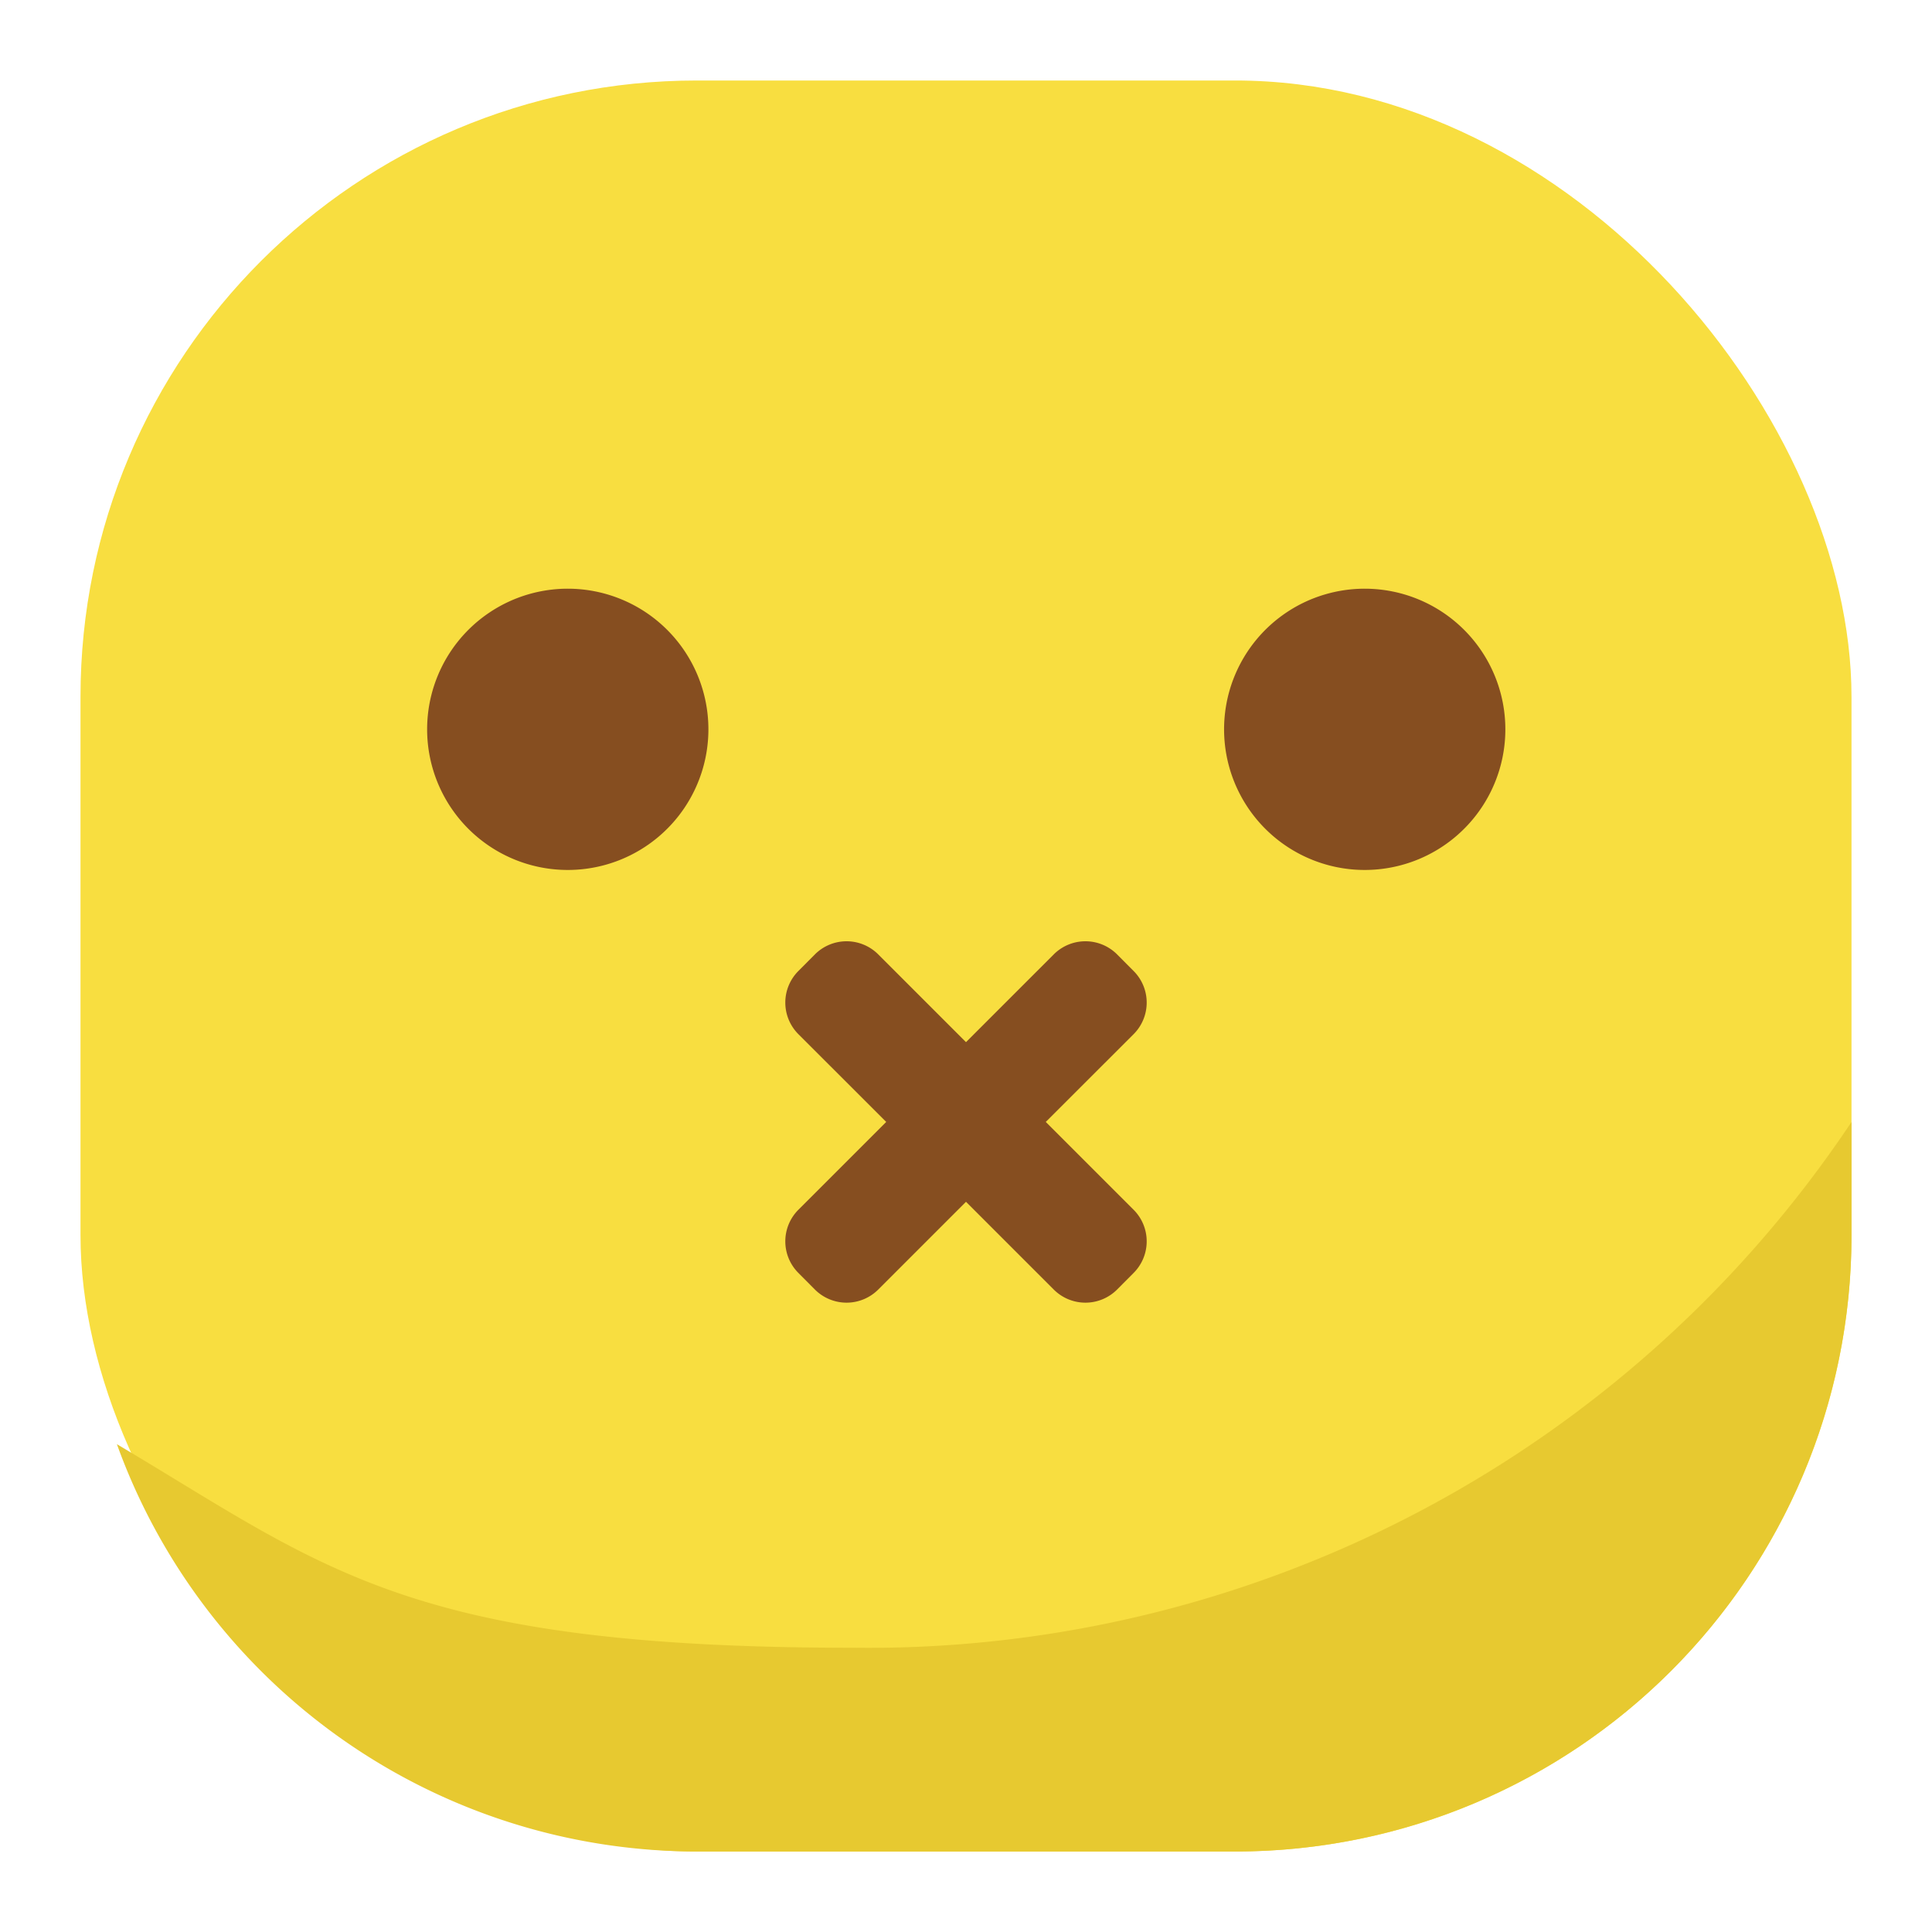
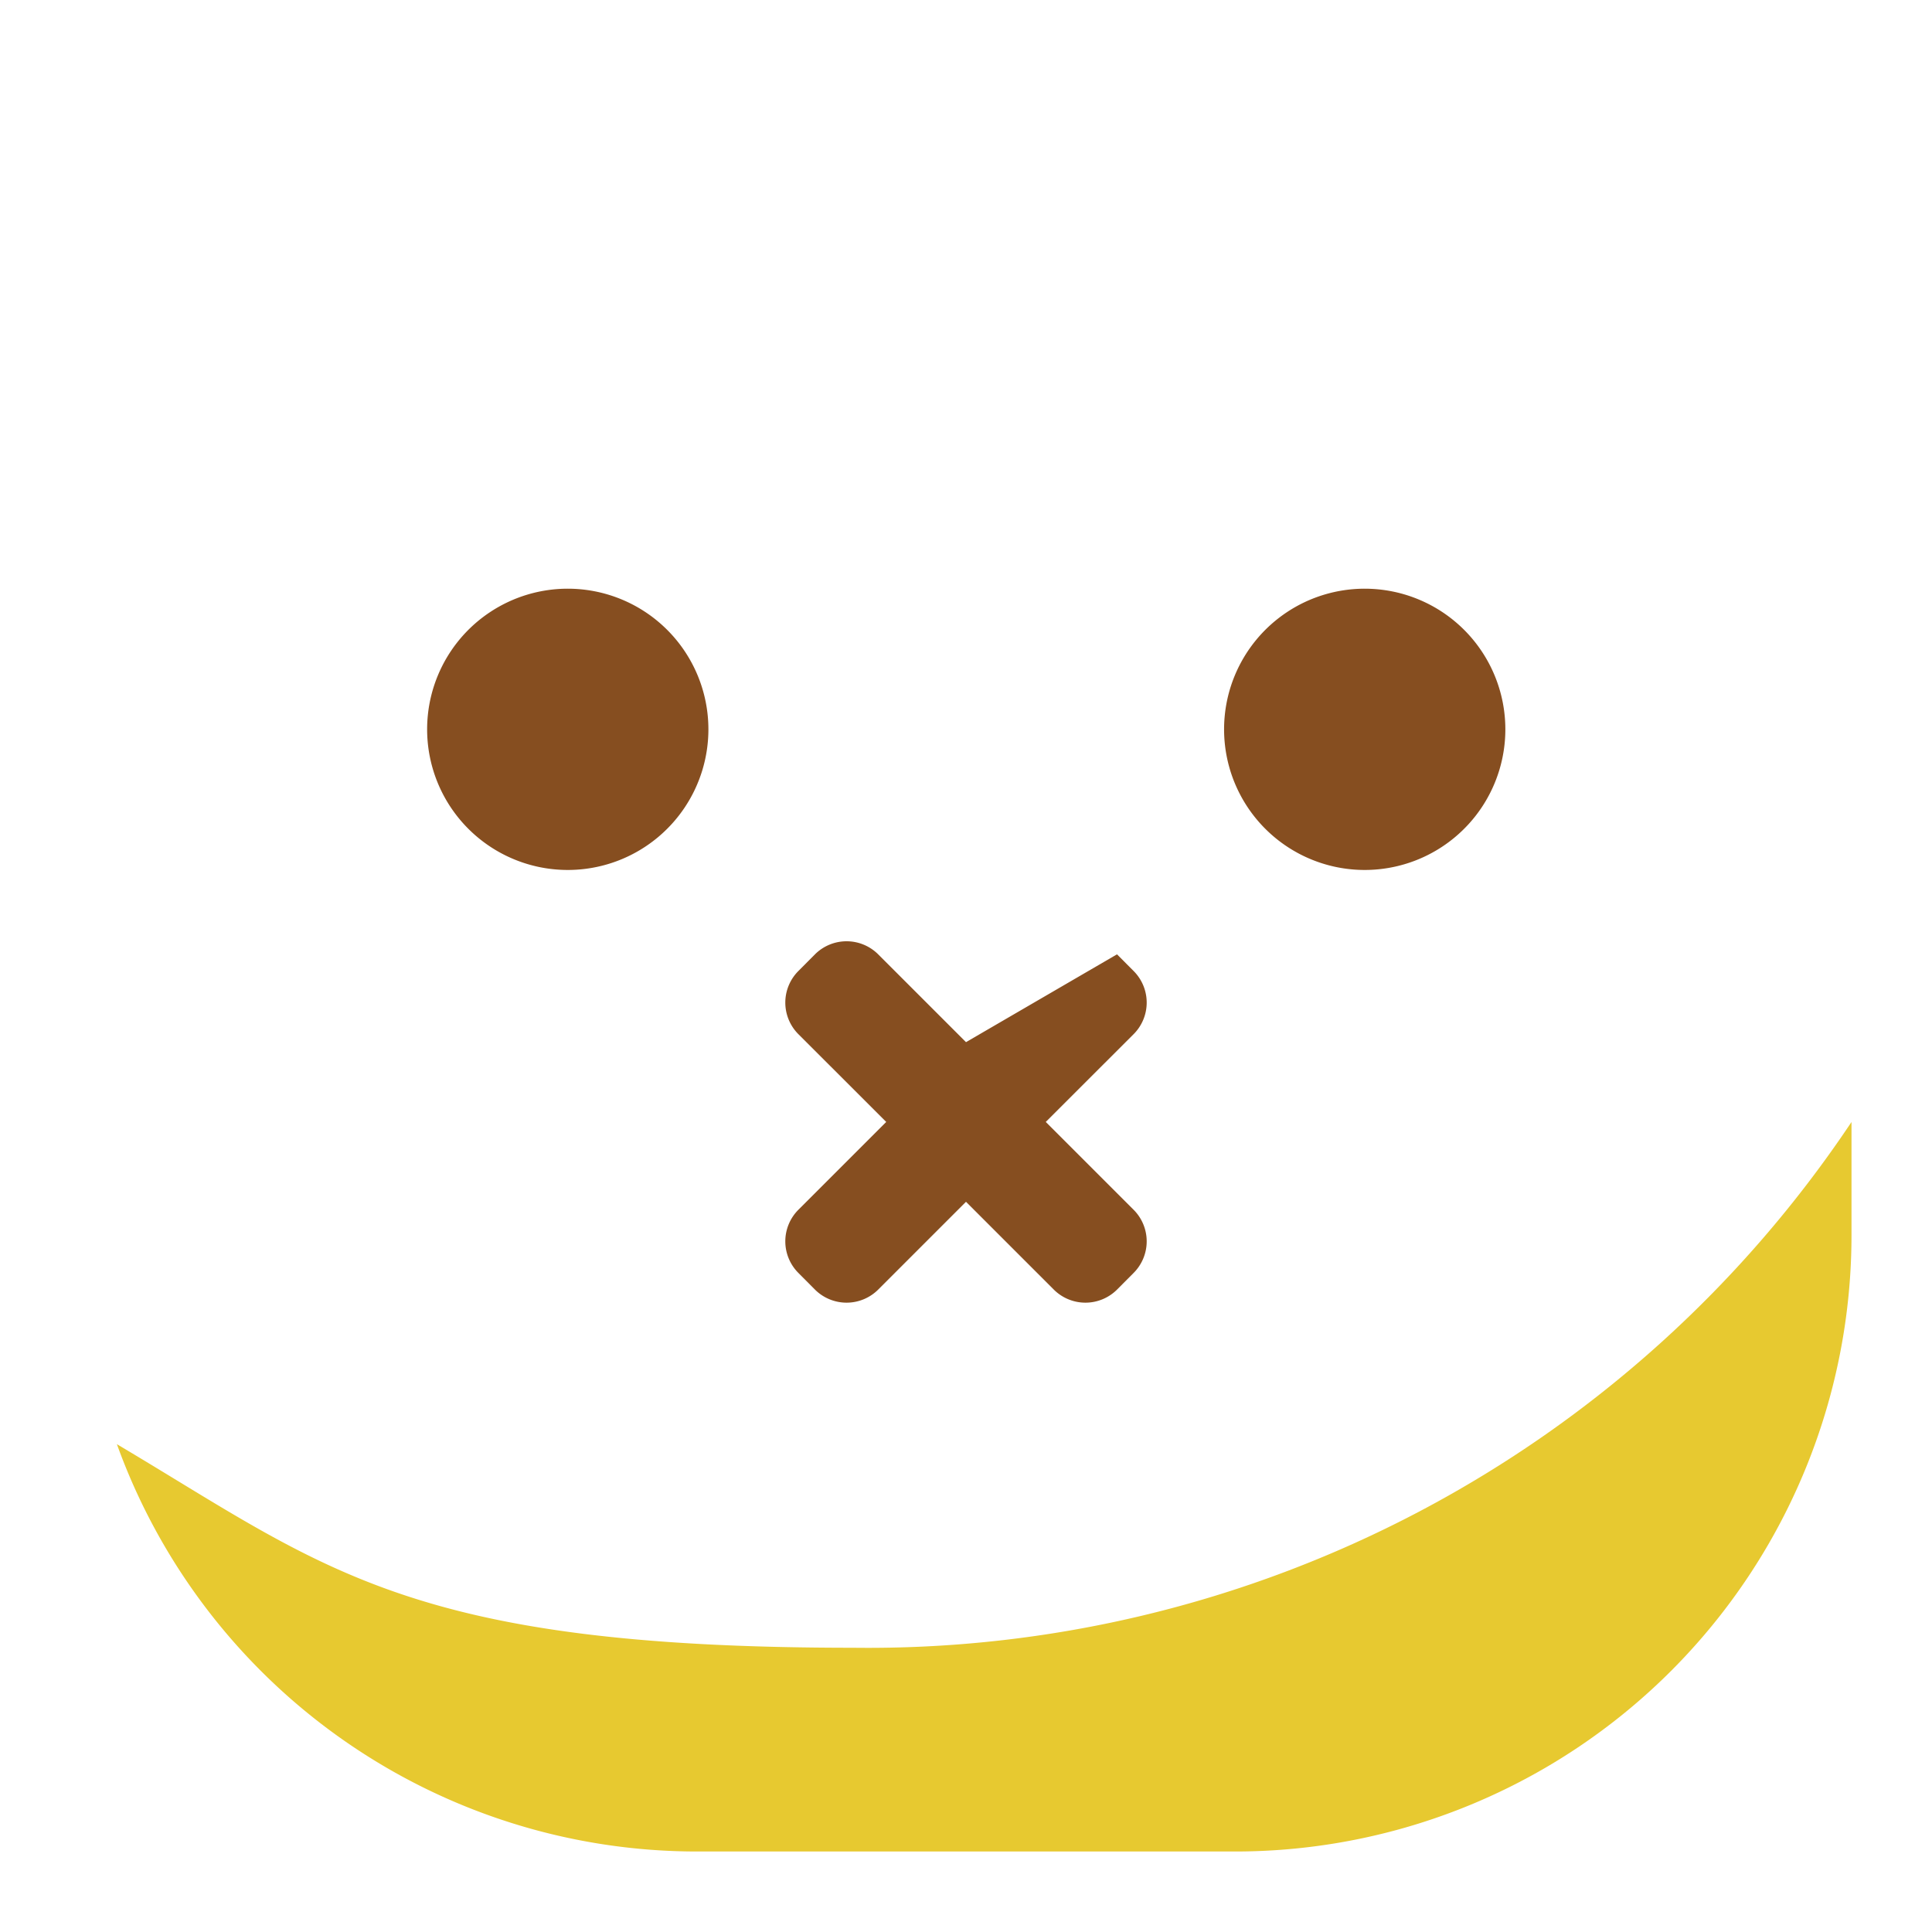
<svg xmlns="http://www.w3.org/2000/svg" viewBox="0 0 24 24">
  <defs>
    <style>.b{fill:#864e20}</style>
  </defs>
-   <rect x="1" y="1" width="22" height="22" rx="7.656" style="fill:#f8de40" />
  <path class="b" d="M7.055 7.313A1.747 1.747 0 1 0 8.8 9.059a1.747 1.747 0 0 0-1.745-1.746zM16.958 7.313A1.747 1.747 0 1 0 18.7 9.059a1.747 1.747 0 0 0-1.742-1.746z" />
  <path d="M23 13.938a14.69 14.69 0 0 1-12.406 6.531c-5.542 0-6.563-1-9.142-2.529A7.66 7.66 0 0 0 8.656 23h6.688A7.656 7.656 0 0 0 23 15.344z" style="fill:#e7c930" />
-   <path class="b" d="m12.991 13.937 1.091-1.09a.555.555 0 0 0 0-.785l-.206-.207a.556.556 0 0 0-.785 0L12 12.946l-1.091-1.091a.556.556 0 0 0-.785 0l-.206.207a.555.555 0 0 0 0 .785l1.091 1.09-1.091 1.091a.555.555 0 0 0 0 .785l.206.207a.556.556 0 0 0 .785 0L12 14.929l1.091 1.091a.556.556 0 0 0 .785 0l.206-.207a.555.555 0 0 0 0-.785z" />
+   <path class="b" d="m12.991 13.937 1.091-1.09a.555.555 0 0 0 0-.785l-.206-.207L12 12.946l-1.091-1.091a.556.556 0 0 0-.785 0l-.206.207a.555.555 0 0 0 0 .785l1.091 1.09-1.091 1.091a.555.555 0 0 0 0 .785l.206.207a.556.556 0 0 0 .785 0L12 14.929l1.091 1.091a.556.556 0 0 0 .785 0l.206-.207a.555.555 0 0 0 0-.785z" />
</svg>